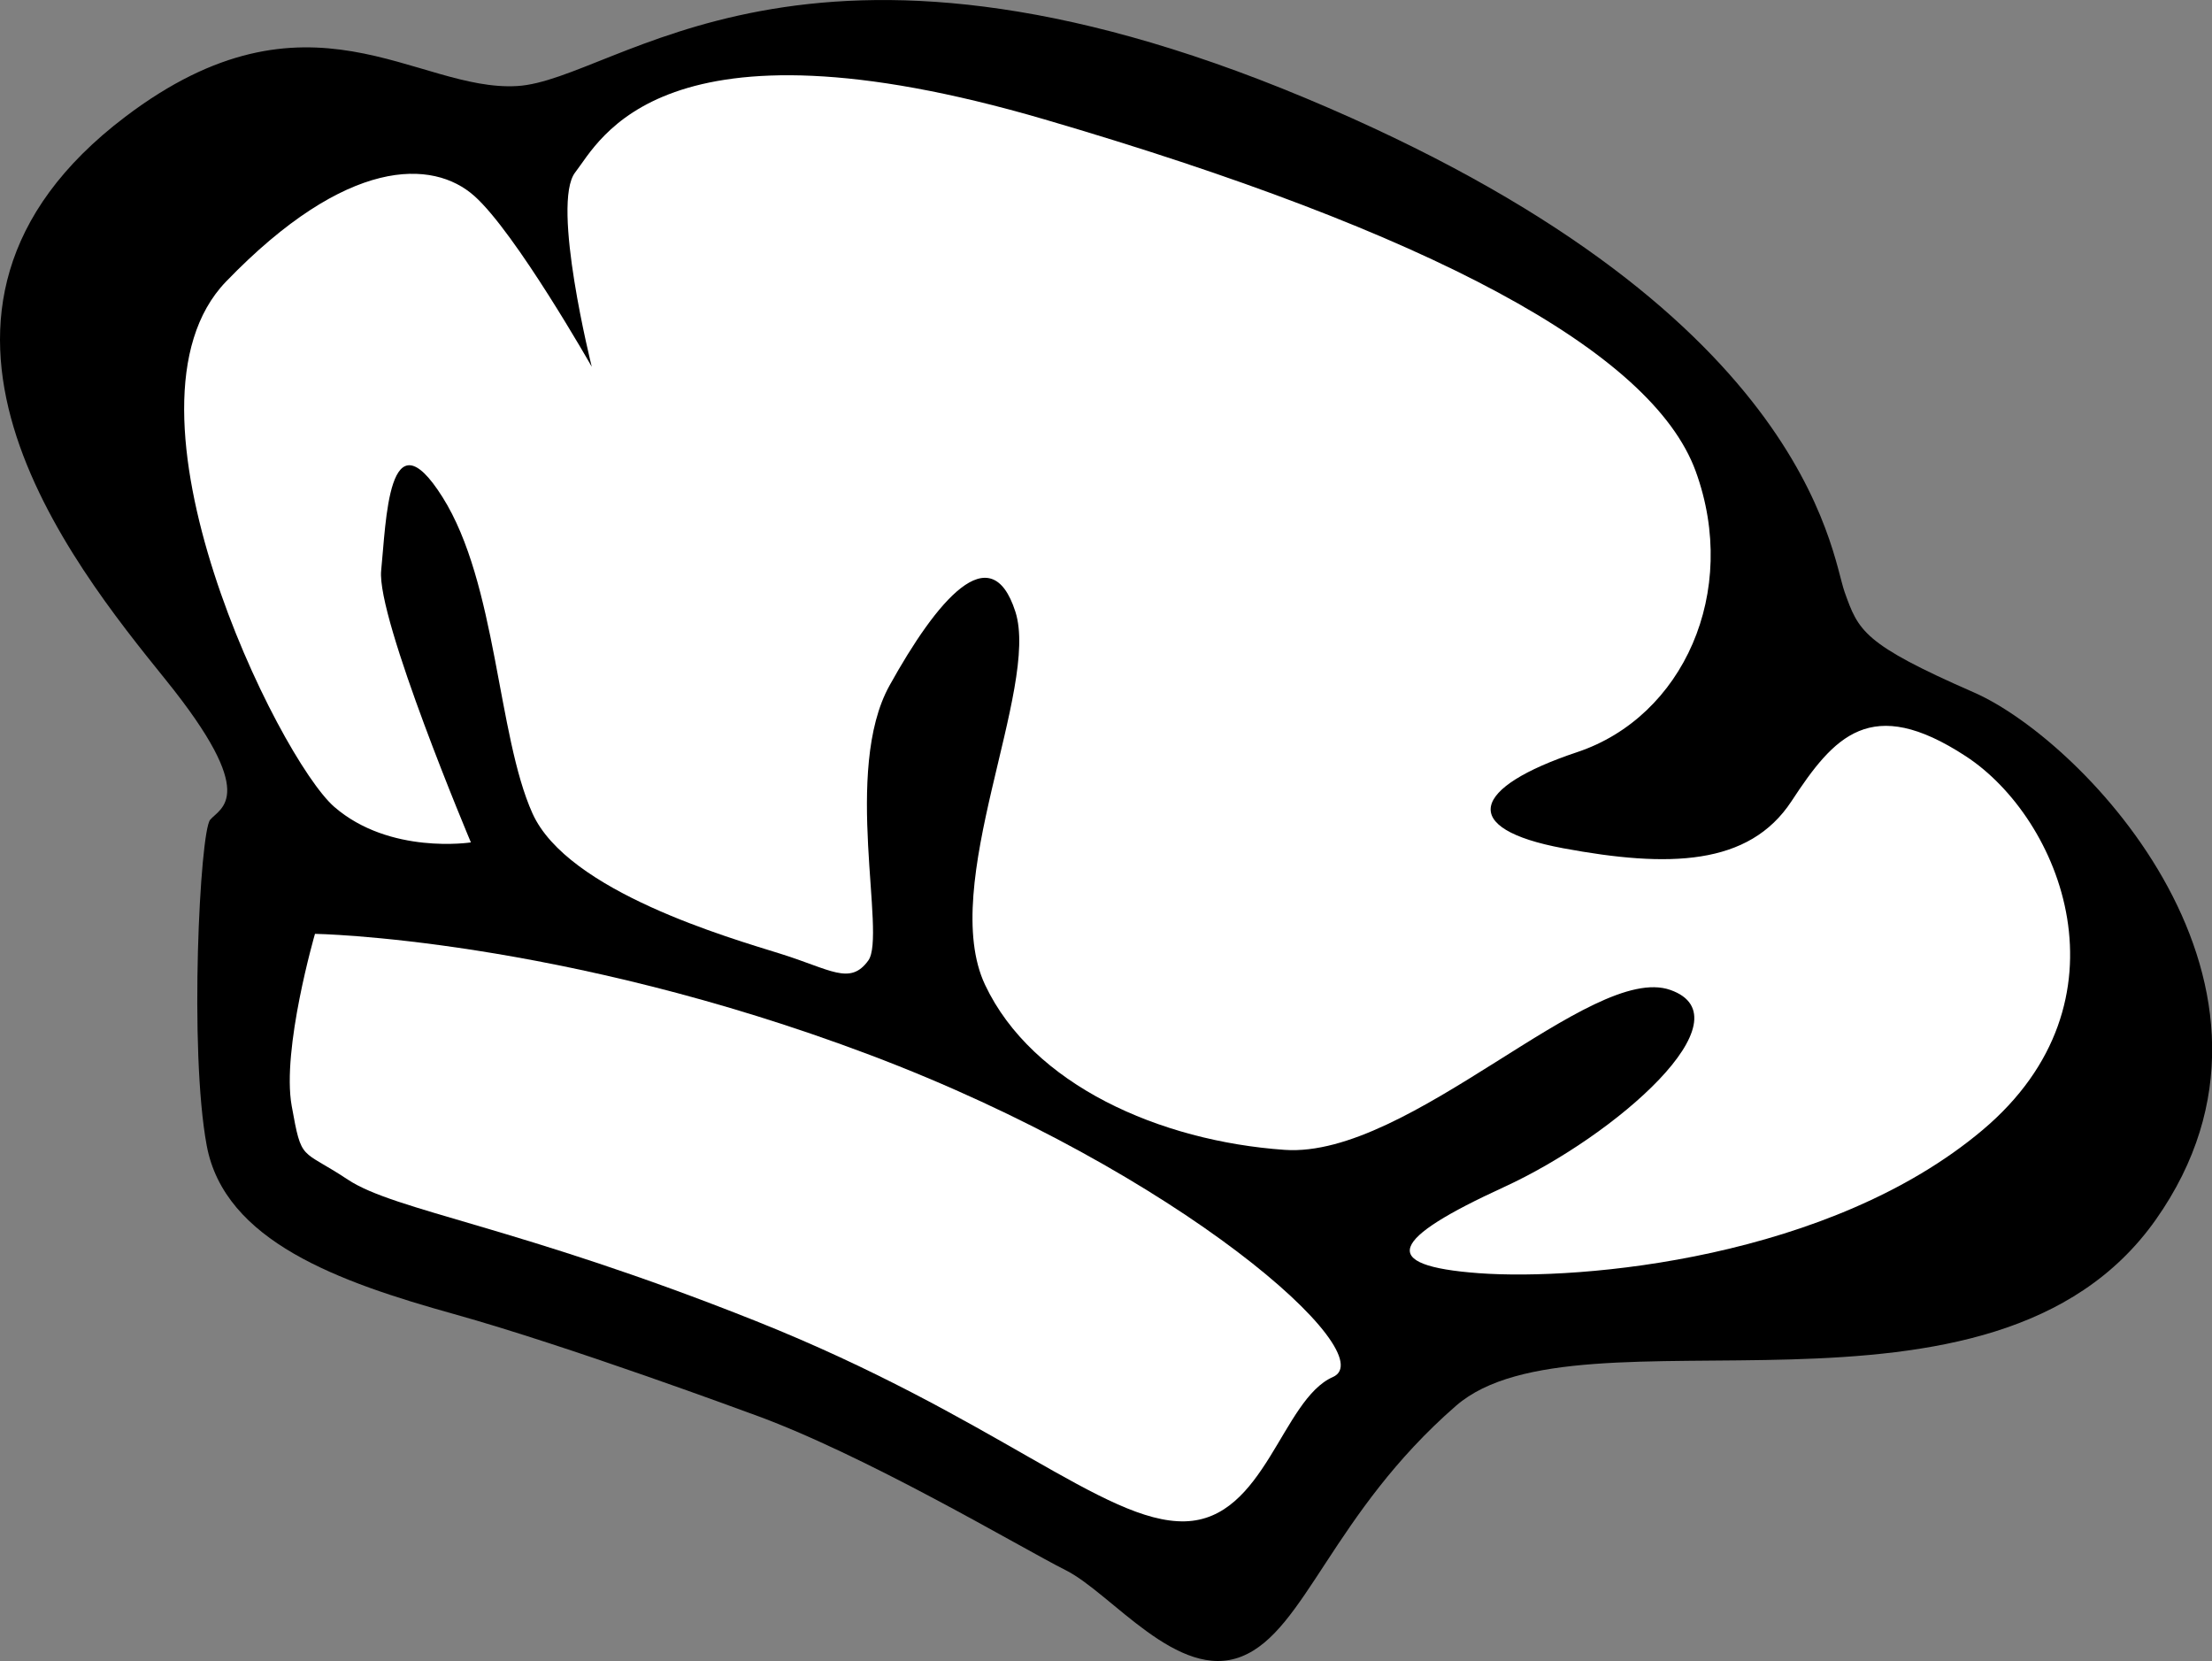
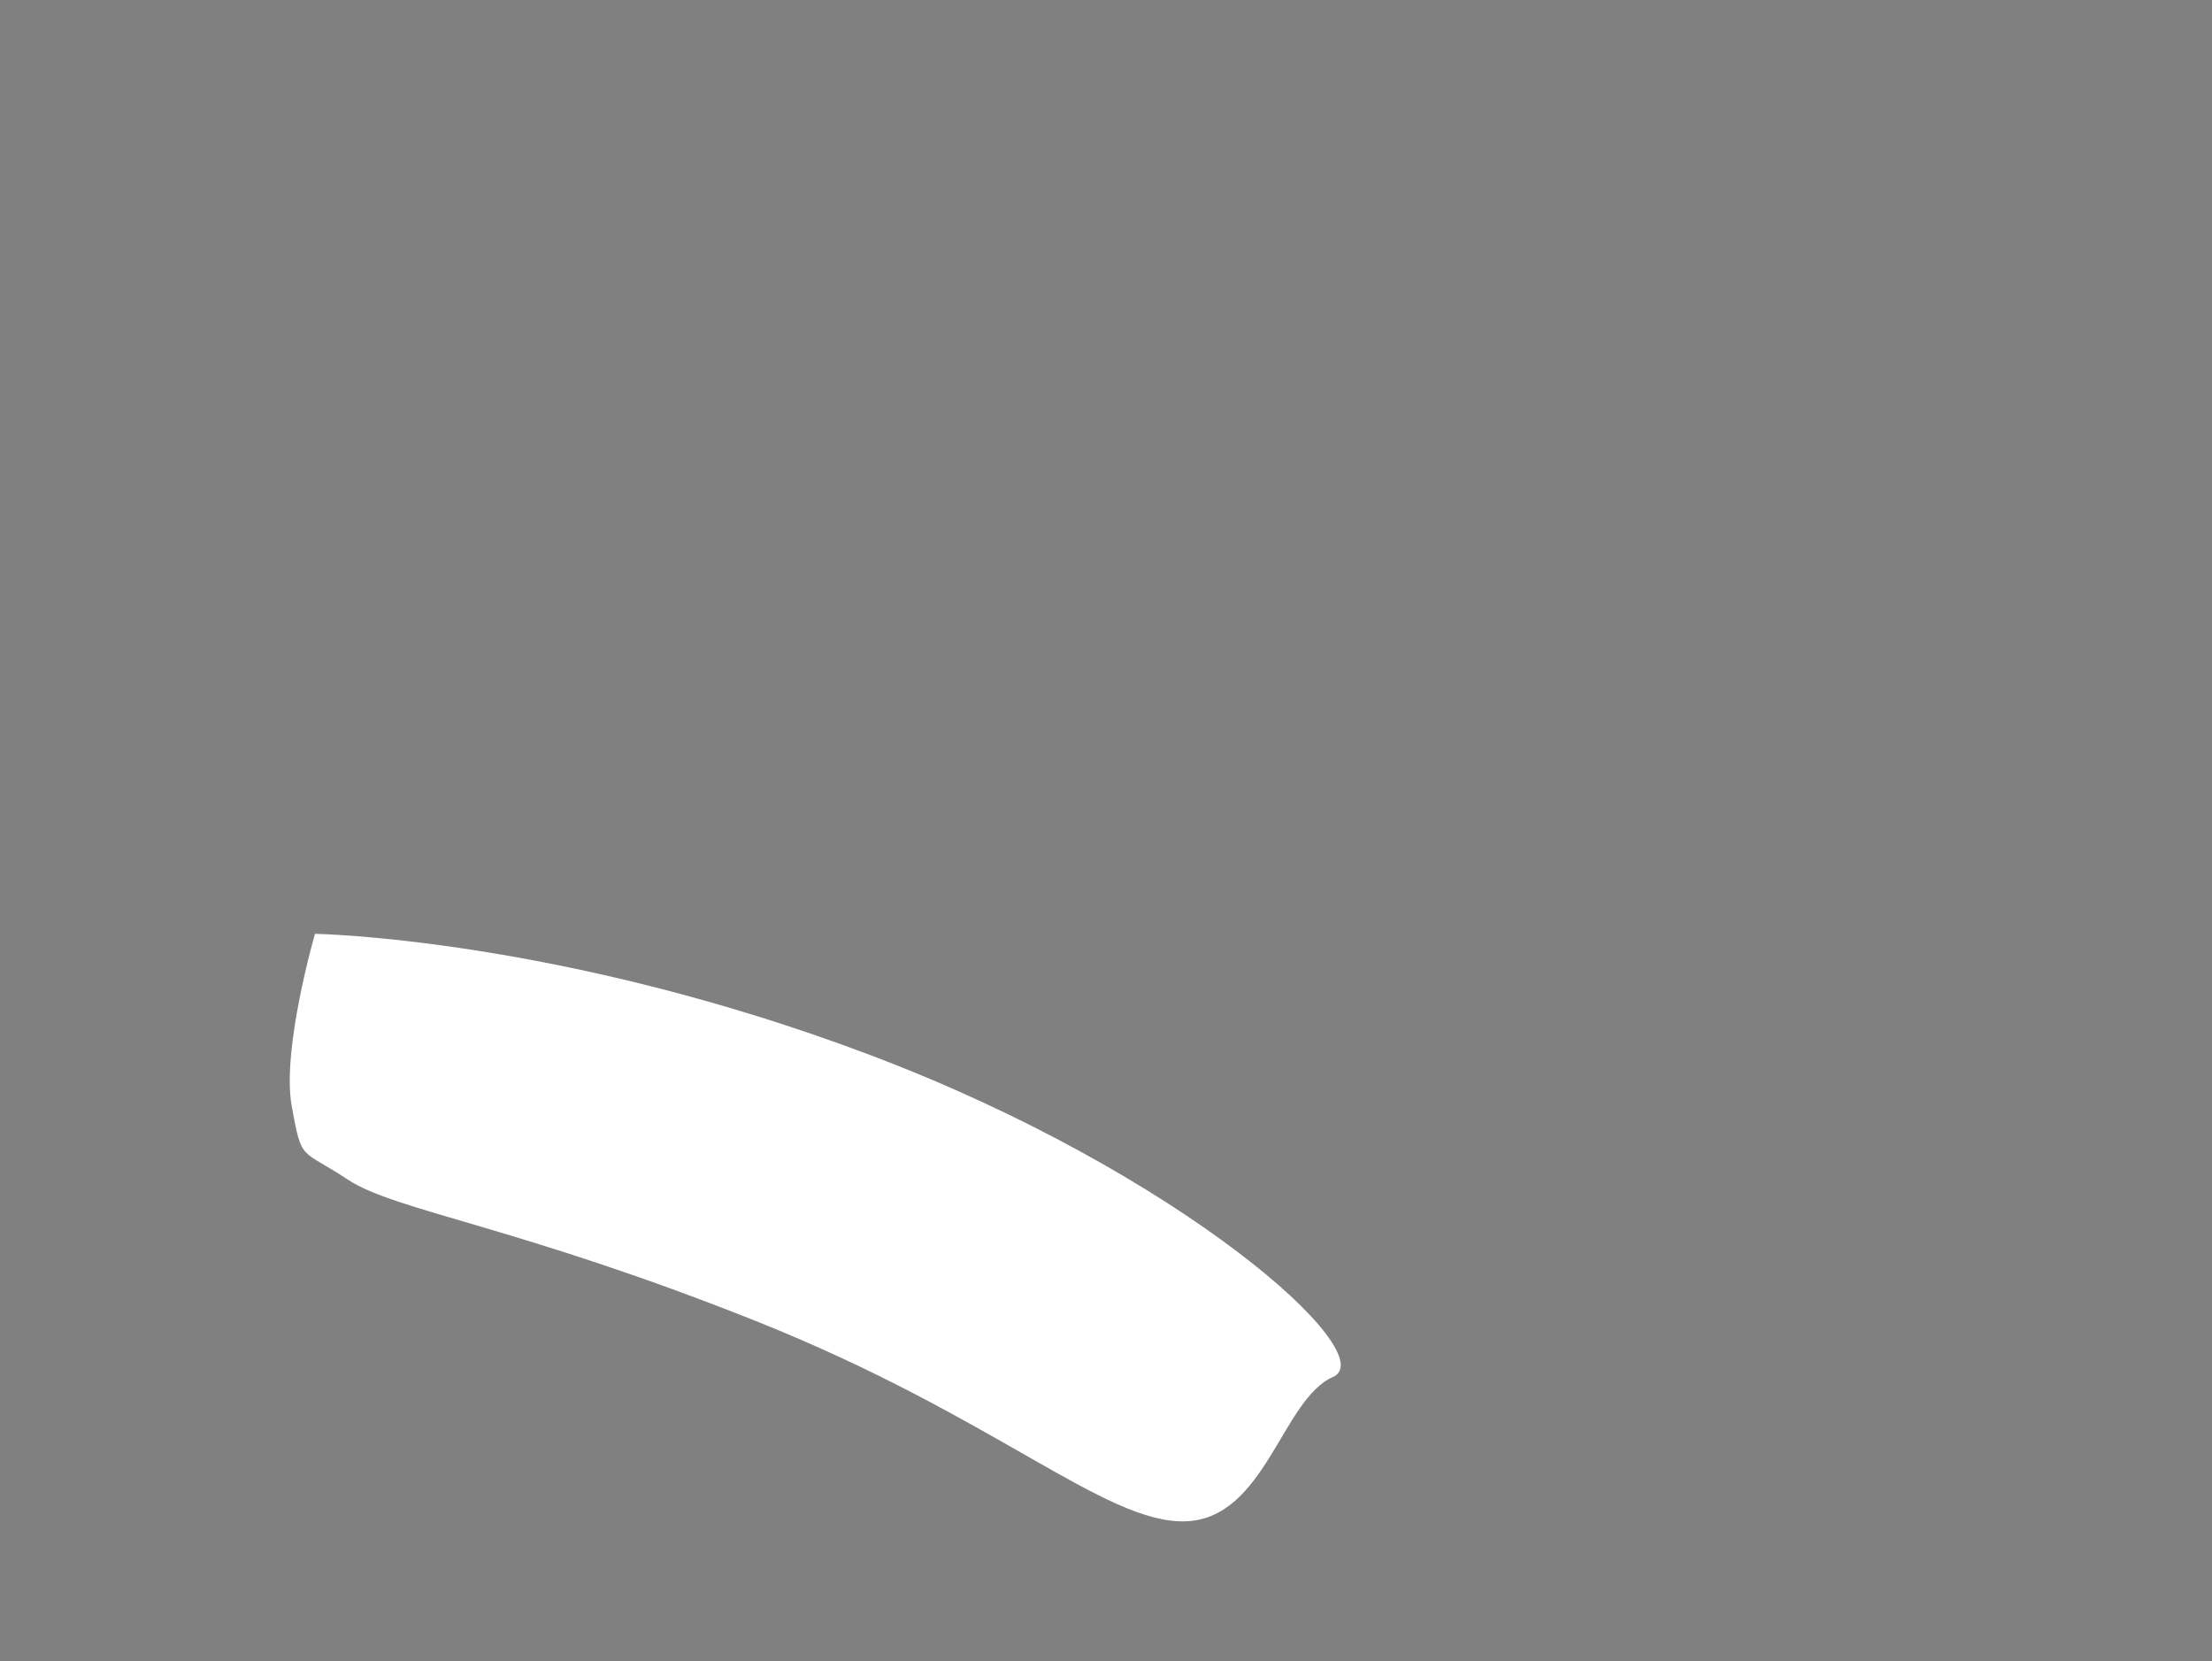
<svg xmlns="http://www.w3.org/2000/svg" id="_レイヤー_2" data-name="レイヤー 2" viewBox="0 0 192.84 144.79">
  <rect x="0" y="0" width="192.84" height="144.79" fill="#808080" stroke="none" />
  <defs>
    <style>
      .cls-1 {
        fill: #fff;
      }
    </style>
  </defs>
  <g id="_レイヤー_1-2" data-name="レイヤー 1">
    <g>
-       <path d="M65.42,123.2s-15.8-5.86-25.85-8.66c-10.05-2.8-20-6.35-21.55-14.69-1.55-8.34-.59-27.32.3-28.39s4.37-2-3.88-12.21C6.2,49.04-11.48,27.15,10.92,10.18c16.02-12.15,25.36-2.16,34.16-2.68,8.8-.51,24.9-17.27,68.71,1.04,43.8,18.31,45.81,39.67,47.02,43.06,1.21,3.39,1.61,4.53,11.28,8.76,9.66,4.24,30.13,25.68,15.86,45.94-14.27,20.26-50.23,6.85-61.02,16.24-10.79,9.39-13.13,19.65-18.69,21.85-5.56,2.21-11.33-5.51-15.33-7.52-4-2.01-17.52-10.11-27.48-13.67Z" />
-       <path class="cls-1" d="M41.05,73.43s-7.07,1.1-11.91-3.1c-4.83-4.2-19.98-34.86-9.43-45.79,10.55-10.93,18.04-10.66,21.64-7.46,3.6,3.2,10.24,14.89,10.24,14.89,0,0-3.57-14.24-1.44-16.95,2.13-2.71,7.4-14.42,40.92-4.61,33.52,9.81,52.93,20.16,56.76,30.67,3.83,10.51-1.1,21.4-10.33,24.48-9.23,3.08-10.41,6.67-1.22,8.38,9.19,1.71,16.19,1.54,19.9-4.1,3.7-5.65,6.91-9.34,15.2-3.92,8.29,5.42,14.77,21.37,1.46,32.58-13.31,11.21-34.94,13.14-43.91,12.48-8.97-.66-7.66-2.99,2.17-7.5,9.83-4.51,21.42-14.76,14.52-17.19-6.9-2.43-22.71,14.69-33.62,13.94-10.91-.76-22.01-5.68-26.12-14.38-4.11-8.7,4.78-25.86,2.64-32.53-2.14-6.67-6.86-.97-10.97,6.43-4.11,7.4-.26,21.76-1.85,23.97-1.59,2.21-3.3.77-7.68-.59-4.38-1.37-18.53-5.41-21.6-12.23-3.07-6.82-3.1-20.05-7.85-27.58-4.75-7.53-4.91,2.25-5.34,6.4-.43,4.15,7.83,23.73,7.83,23.73Z" />
      <path class="cls-1" d="M27.45,81.4s21.33.34,48.4,10.56c27.07,10.22,44.81,26.11,40.35,28.07-4.46,1.96-5.9,12.41-12.9,12.58-7.01.17-16.59-9.16-37.38-17.45-20.8-8.29-31.47-9.6-35.6-12.34-4.13-2.74-4-1.48-4.89-6.42-.89-4.94,2.03-15,2.03-15Z" />
    </g>
  </g>
</svg>